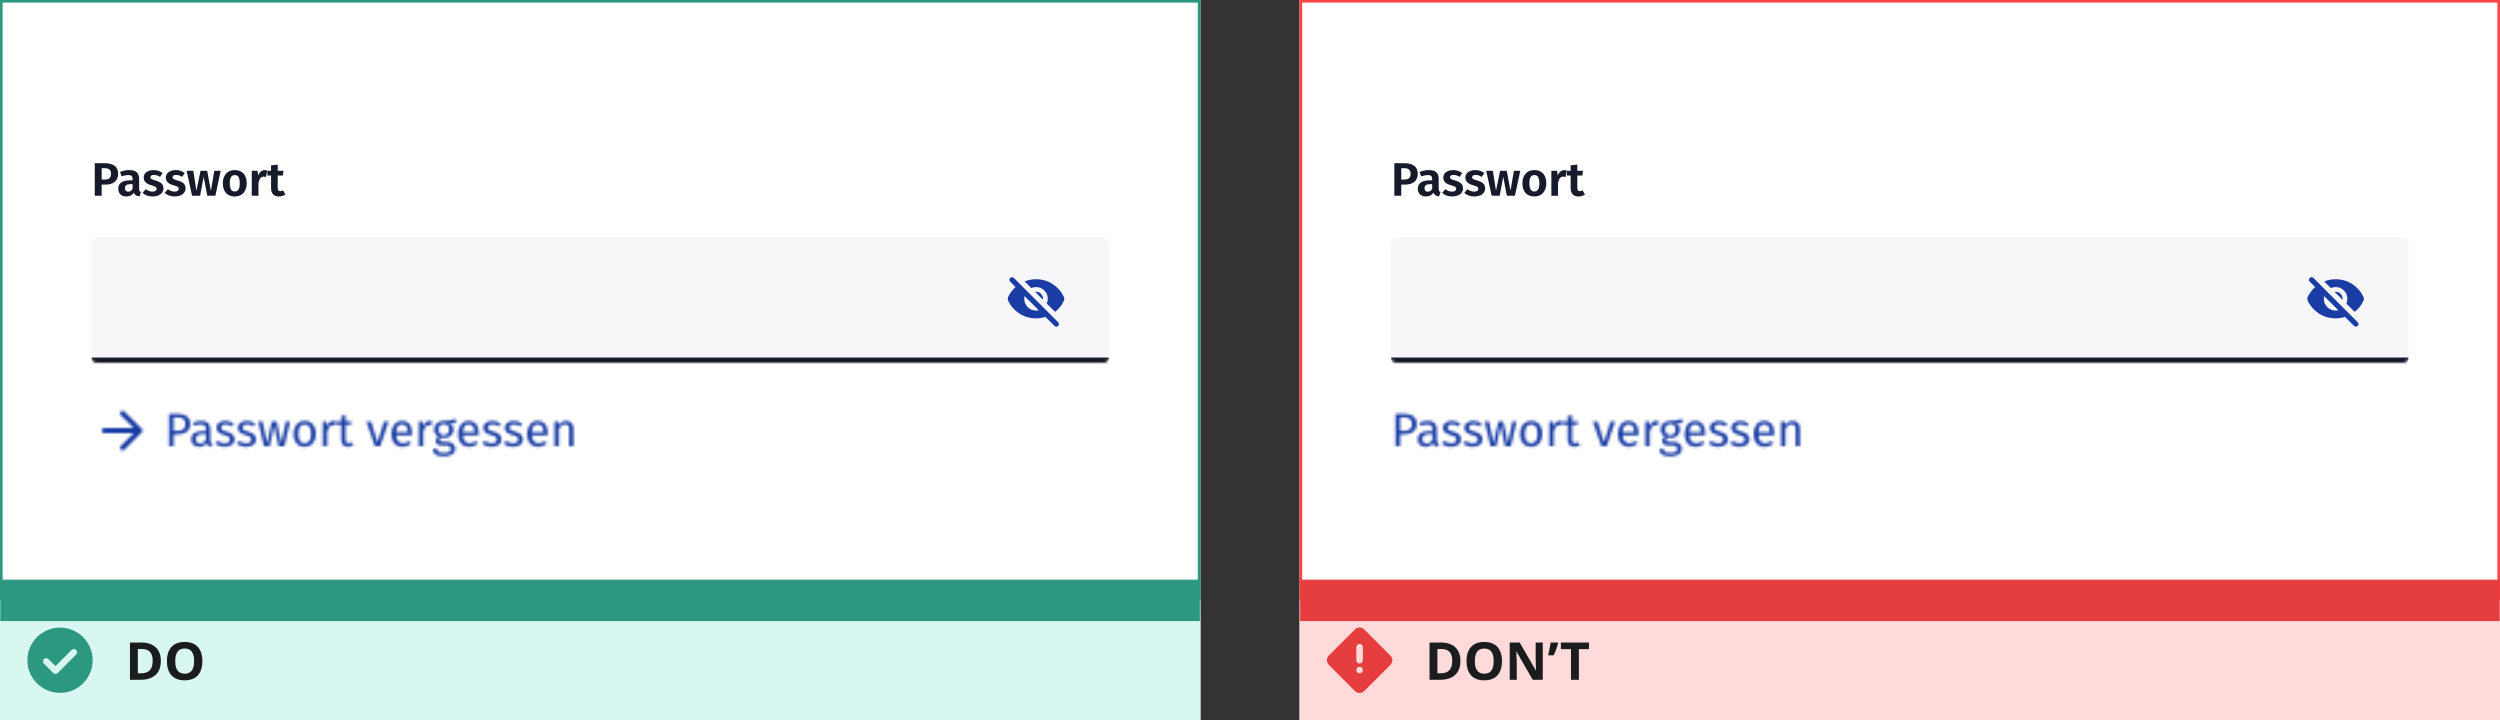
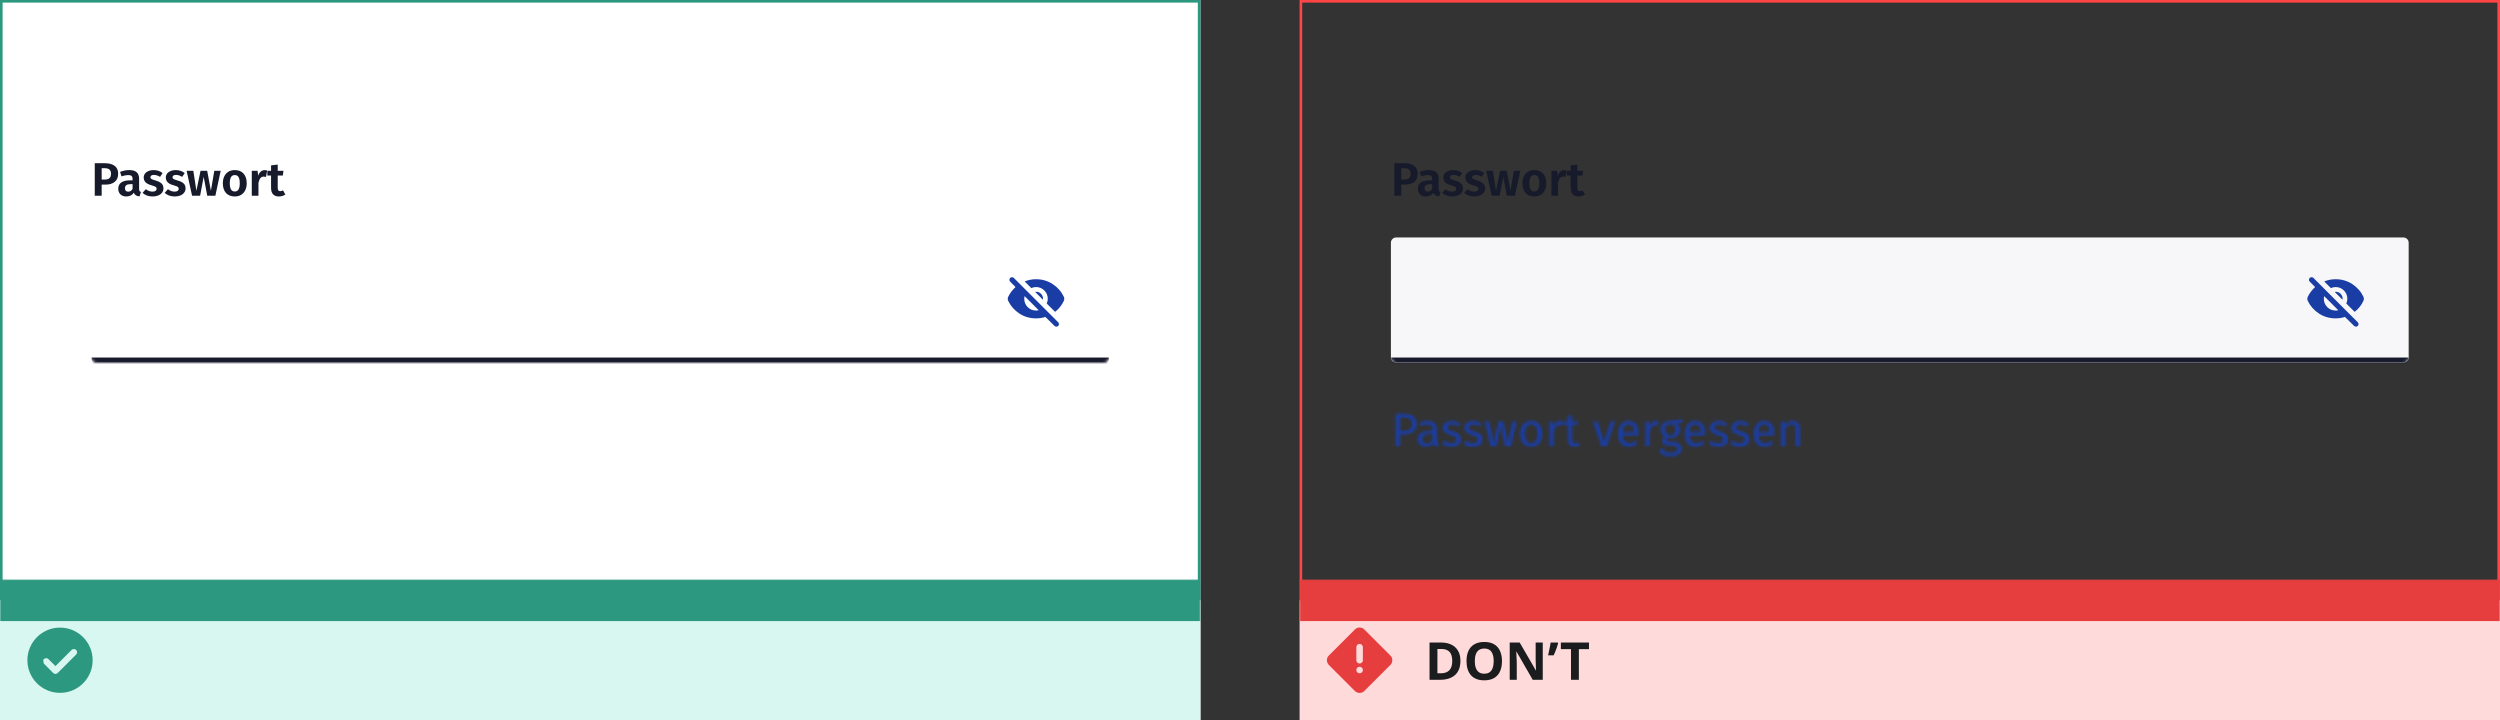
<svg xmlns="http://www.w3.org/2000/svg" width="958" height="276" viewBox="0 0 958 276" fill="none">
  <rect x="0" y="0" width="958" height="276" fill="#333333" stroke="none" />
  <rect width="460" height="276" fill="white" />
  <g clip-path="url(#clip0_2781_23211)">
    <mask id="path-3-inside-1_2781_23211" fill="white">
      <path d="M35 93C35 91.895 35.895 91 37 91H423C424.105 91 425 91.895 425 93V137C425 138.105 424.105 139 423 139H37C35.895 139 35 138.105 35 137V93Z" />
    </mask>
-     <path d="M35 93C35 91.895 35.895 91 37 91H423C424.105 91 425 91.895 425 93V137C425 138.105 424.105 139 423 139H37C35.895 139 35 138.105 35 137V93Z" fill="#F7F7F9" />
    <path d="M35 91H425H35ZM425 137C425 139.209 423.209 141 421 141H39C36.791 141 35 139.209 35 137C35 137 35.895 137 37 137H423C424.105 137 425 137 425 137ZM35 139V91V139ZM425 91V139V91Z" fill="#171A2B" mask="url(#path-3-inside-1_2781_23211)" />
    <path fill-rule="evenodd" clip-rule="evenodd" d="M401.1 116.3L404.3 119.5C405.033 118.95 405.687 118.308 406.262 117.575C406.837 116.842 407.316 116.05 407.7 115.2C407.733 115.117 407.762 115.012 407.787 114.887C407.812 114.762 407.825 114.633 407.825 114.5C407.825 114.367 407.816 114.237 407.8 114.112C407.783 113.987 407.75 113.883 407.7 113.8C406.75 111.783 405.325 110.146 403.425 108.887C401.525 107.629 399.383 107 397 107C396.216 107 395.466 107.071 394.75 107.212C394.033 107.354 393.333 107.567 392.65 107.85L395.2 110.4C395.483 110.267 395.771 110.167 396.062 110.1C396.354 110.033 396.666 110 397 110C398.25 110 399.312 110.437 400.187 111.312C401.062 112.187 401.5 113.25 401.5 114.5C401.5 114.833 401.466 115.146 401.4 115.437C401.333 115.729 401.233 116.017 401.1 116.3ZM400.6 121.45L404.1 124.9C404.283 125.083 404.516 125.175 404.8 125.175C405.083 125.175 405.316 125.083 405.5 124.9C405.7 124.7 405.796 124.462 405.787 124.187C405.779 123.912 405.683 123.683 405.5 123.5L388.5 106.5C388.316 106.317 388.083 106.225 387.8 106.225C387.516 106.225 387.283 106.317 387.1 106.5C386.9 106.7 386.8 106.937 386.8 107.212C386.8 107.487 386.891 107.717 387.075 107.9L389.15 110C388.566 110.533 388.033 111.117 387.55 111.75C387.066 112.383 386.65 113.075 386.3 113.825C386.25 113.908 386.216 114.008 386.2 114.125C386.183 114.242 386.175 114.367 386.175 114.5C386.175 114.633 386.183 114.762 386.2 114.887C386.216 115.012 386.25 115.117 386.3 115.2C387.25 117.217 388.675 118.854 390.575 120.112C392.475 121.371 394.616 122 397 122C397.633 122 398.246 121.954 398.837 121.862C399.429 121.771 400.016 121.633 400.6 121.45ZM397.512 118.975C397.354 118.992 397.183 119 397 119C395.75 119 394.687 118.562 393.812 117.687C392.937 116.812 392.5 115.75 392.5 114.5C392.5 114.317 392.508 114.146 392.525 113.987C392.541 113.829 392.575 113.658 392.625 113.475L398.025 118.875C397.841 118.925 397.671 118.958 397.512 118.975ZM396.65 111.85L399.65 114.85C399.8 114.067 399.575 113.333 398.975 112.65C398.375 111.967 397.6 111.7 396.65 111.85Z" fill="#1A3DA5" />
    <path d="M40.166 62.544C41.786 62.544 43.04 62.88 43.928 63.552C44.828 64.224 45.278 65.226 45.278 66.558C45.278 67.95 44.834 69 43.946 69.708C43.058 70.404 41.87 70.752 40.382 70.752H38.96V75H36.314V62.544H40.166ZM40.166 68.808C40.934 68.808 41.522 68.634 41.93 68.286C42.338 67.938 42.542 67.362 42.542 66.558C42.542 65.154 41.738 64.452 40.13 64.452H38.96V68.808H40.166ZM53.306 72.354C53.306 72.726 53.36 73.002 53.468 73.182C53.576 73.35 53.756 73.476 54.008 73.56L53.468 75.252C52.904 75.204 52.442 75.072 52.082 74.856C51.734 74.64 51.464 74.304 51.272 73.848C50.648 74.808 49.694 75.288 48.41 75.288C47.462 75.288 46.706 75.018 46.142 74.478C45.59 73.926 45.314 73.212 45.314 72.336C45.314 71.292 45.692 70.494 46.448 69.942C47.204 69.39 48.29 69.114 49.706 69.114H50.804V68.646C50.804 68.058 50.672 67.65 50.408 67.422C50.144 67.194 49.706 67.08 49.094 67.08C48.422 67.08 47.582 67.248 46.574 67.584L45.998 65.874C47.186 65.406 48.362 65.172 49.526 65.172C50.822 65.172 51.776 65.454 52.388 66.018C53 66.57 53.306 67.398 53.306 68.502V72.354ZM49.112 73.452C49.832 73.452 50.396 73.098 50.804 72.39V70.572H49.958C48.578 70.572 47.888 71.088 47.888 72.12C47.888 72.54 47.99 72.87 48.194 73.11C48.41 73.338 48.716 73.452 49.112 73.452ZM58.852 65.172C60.196 65.172 61.348 65.556 62.308 66.324L61.336 67.782C60.532 67.278 59.74 67.026 58.96 67.026C58.54 67.026 58.216 67.104 57.988 67.26C57.76 67.416 57.646 67.626 57.646 67.89C57.646 68.082 57.694 68.244 57.79 68.376C57.898 68.508 58.09 68.634 58.366 68.754C58.654 68.874 59.08 69.018 59.644 69.186C60.652 69.462 61.402 69.834 61.894 70.302C62.386 70.758 62.632 71.388 62.632 72.192C62.632 72.828 62.446 73.38 62.074 73.848C61.714 74.316 61.222 74.676 60.598 74.928C59.974 75.168 59.278 75.288 58.51 75.288C57.706 75.288 56.974 75.168 56.314 74.928C55.654 74.676 55.09 74.334 54.622 73.902L55.882 72.498C56.686 73.122 57.538 73.434 58.438 73.434C58.918 73.434 59.296 73.344 59.572 73.164C59.86 72.972 60.004 72.714 60.004 72.39C60.004 72.138 59.95 71.94 59.842 71.796C59.734 71.652 59.536 71.52 59.248 71.4C58.96 71.268 58.51 71.118 57.898 70.95C56.938 70.686 56.224 70.314 55.756 69.834C55.3 69.342 55.072 68.736 55.072 68.016C55.072 67.476 55.228 66.99 55.54 66.558C55.852 66.126 56.29 65.79 56.854 65.55C57.43 65.298 58.096 65.172 58.852 65.172ZM67.325 65.172C68.668 65.172 69.82 65.556 70.781 66.324L69.808 67.782C69.004 67.278 68.213 67.026 67.433 67.026C67.013 67.026 66.689 67.104 66.46 67.26C66.233 67.416 66.118 67.626 66.118 67.89C66.118 68.082 66.166 68.244 66.263 68.376C66.371 68.508 66.562 68.634 66.838 68.754C67.126 68.874 67.552 69.018 68.117 69.186C69.124 69.462 69.874 69.834 70.367 70.302C70.859 70.758 71.105 71.388 71.105 72.192C71.105 72.828 70.918 73.38 70.546 73.848C70.186 74.316 69.695 74.676 69.07 74.928C68.447 75.168 67.751 75.288 66.983 75.288C66.178 75.288 65.447 75.168 64.787 74.928C64.126 74.676 63.562 74.334 63.094 73.902L64.355 72.498C65.159 73.122 66.01 73.434 66.91 73.434C67.391 73.434 67.769 73.344 68.044 73.164C68.332 72.972 68.477 72.714 68.477 72.39C68.477 72.138 68.422 71.94 68.314 71.796C68.207 71.652 68.008 71.52 67.721 71.4C67.433 71.268 66.983 71.118 66.371 70.95C65.41 70.686 64.697 70.314 64.228 69.834C63.773 69.342 63.544 68.736 63.544 68.016C63.544 67.476 63.7 66.99 64.013 66.558C64.325 66.126 64.763 65.79 65.326 65.55C65.903 65.298 66.569 65.172 67.325 65.172ZM84.563 65.46L82.529 75H79.415L78.047 67.746L76.679 75H73.601L71.513 65.46H74.087L75.257 73.11L76.841 65.46H79.397L80.819 73.11L82.115 65.46H84.563ZM89.985 65.172C91.413 65.172 92.529 65.622 93.333 66.522C94.137 67.41 94.539 68.646 94.539 70.23C94.539 71.238 94.353 72.126 93.981 72.894C93.621 73.65 93.093 74.238 92.397 74.658C91.713 75.078 90.903 75.288 89.967 75.288C88.539 75.288 87.417 74.844 86.601 73.956C85.797 73.056 85.395 71.814 85.395 70.23C85.395 69.222 85.575 68.34 85.935 67.584C86.307 66.816 86.835 66.222 87.519 65.802C88.215 65.382 89.037 65.172 89.985 65.172ZM89.985 67.08C89.337 67.08 88.851 67.338 88.527 67.854C88.215 68.358 88.059 69.15 88.059 70.23C88.059 71.31 88.215 72.108 88.527 72.624C88.851 73.128 89.331 73.38 89.967 73.38C90.603 73.38 91.077 73.128 91.389 72.624C91.713 72.108 91.875 71.31 91.875 70.23C91.875 69.15 91.719 68.358 91.407 67.854C91.095 67.338 90.621 67.08 89.985 67.08ZM101.415 65.19C101.703 65.19 102.021 65.238 102.369 65.334L101.937 67.8C101.601 67.716 101.319 67.674 101.091 67.674C100.527 67.674 100.089 67.872 99.777 68.268C99.465 68.664 99.219 69.264 99.039 70.068V75H96.483V65.46H98.697L98.931 67.314C99.159 66.642 99.489 66.12 99.921 65.748C100.365 65.376 100.863 65.19 101.415 65.19ZM109.343 74.55C108.995 74.79 108.599 74.97 108.155 75.09C107.723 75.222 107.291 75.288 106.859 75.288C105.875 75.276 105.131 74.994 104.627 74.442C104.123 73.89 103.871 73.08 103.871 72.012V67.26H102.449V65.46H103.871V63.372L106.427 63.066V65.46H108.623L108.371 67.26H106.427V71.958C106.427 72.414 106.505 72.744 106.661 72.948C106.817 73.152 107.057 73.254 107.381 73.254C107.705 73.254 108.065 73.146 108.461 72.93L109.343 74.55Z" fill="#171A2B" />
    <mask id="mask0_2781_23211" style="mask-type:alpha" maskUnits="userSpaceOnUse" x="35" y="147" width="390" height="32">
      <path fill-rule="evenodd" clip-rule="evenodd" d="M40 166H51.175L46.3 170.875C46.1 171.075 46 171.312 46 171.587C46 171.862 46.1 172.1 46.3 172.3C46.5 172.483 46.737 172.575 47.013 172.575C47.288 172.575 47.517 172.483 47.7 172.3L54.3 165.7C54.4 165.6 54.471 165.492 54.513 165.375C54.554 165.258 54.575 165.133 54.575 165C54.575 164.867 54.554 164.742 54.513 164.625C54.471 164.508 54.4 164.4 54.3 164.3L47.7 157.7C47.5 157.5 47.267 157.404 47 157.412C46.733 157.421 46.5 157.517 46.3 157.7C46.1 157.9 45.996 158.133 45.987 158.4C45.979 158.667 46.075 158.9 46.275 159.1L51.175 164H40C39.717 164 39.479 164.096 39.288 164.287C39.096 164.479 39 164.717 39 165C39 165.283 39.096 165.521 39.288 165.712C39.479 165.904 39.717 166 40 166Z" fill="#171A2B" />
      <path d="M68.058 158.598C69.594 158.598 70.782 158.922 71.622 159.57C72.462 160.206 72.882 161.16 72.882 162.432C72.882 163.788 72.444 164.796 71.568 165.456C70.692 166.116 69.528 166.446 68.076 166.446H66.51V171H64.8V158.598H68.058ZM68.004 165.096C69 165.096 69.756 164.904 70.272 164.52C70.8 164.136 71.064 163.446 71.064 162.45C71.064 161.562 70.8 160.92 70.272 160.524C69.756 160.128 69.012 159.93 68.04 159.93H66.51V165.096H68.004ZM80.575 168.786C80.575 169.17 80.641 169.458 80.773 169.65C80.905 169.83 81.103 169.968 81.367 170.064L80.989 171.216C80.497 171.156 80.101 171.018 79.801 170.802C79.501 170.586 79.279 170.25 79.135 169.794C78.499 170.742 77.557 171.216 76.309 171.216C75.373 171.216 74.635 170.952 74.095 170.424C73.555 169.896 73.285 169.206 73.285 168.354C73.285 167.346 73.645 166.572 74.365 166.032C75.097 165.492 76.129 165.222 77.461 165.222H78.919V164.52C78.919 163.848 78.757 163.368 78.433 163.08C78.109 162.792 77.611 162.648 76.939 162.648C76.243 162.648 75.391 162.816 74.383 163.152L73.969 161.946C75.145 161.514 76.237 161.298 77.245 161.298C78.361 161.298 79.195 161.574 79.747 162.126C80.299 162.666 80.575 163.44 80.575 164.448V168.786ZM76.687 169.974C77.635 169.974 78.379 169.482 78.919 168.498V166.32H77.677C75.925 166.32 75.049 166.968 75.049 168.264C75.049 168.828 75.187 169.254 75.463 169.542C75.739 169.83 76.147 169.974 76.687 169.974ZM86.374 161.298C87.022 161.298 87.604 161.388 88.12 161.568C88.636 161.748 89.128 162.018 89.596 162.378L88.894 163.422C88.462 163.146 88.048 162.942 87.652 162.81C87.268 162.678 86.86 162.612 86.428 162.612C85.888 162.612 85.462 162.726 85.15 162.954C84.838 163.17 84.682 163.47 84.682 163.854C84.682 164.238 84.826 164.538 85.114 164.754C85.414 164.97 85.948 165.18 86.716 165.384C87.772 165.648 88.558 166.008 89.074 166.464C89.602 166.92 89.866 167.544 89.866 168.336C89.866 169.272 89.5 169.986 88.768 170.478C88.048 170.97 87.166 171.216 86.122 171.216C84.682 171.216 83.488 170.802 82.54 169.974L83.422 168.966C84.226 169.578 85.114 169.884 86.086 169.884C86.71 169.884 87.202 169.758 87.562 169.506C87.934 169.242 88.12 168.888 88.12 168.444C88.12 168.12 88.054 167.862 87.922 167.67C87.79 167.466 87.562 167.292 87.238 167.148C86.914 166.992 86.44 166.83 85.816 166.662C84.808 166.398 84.076 166.044 83.62 165.6C83.176 165.156 82.954 164.592 82.954 163.908C82.954 163.416 83.098 162.972 83.386 162.576C83.686 162.168 84.094 161.856 84.61 161.64C85.138 161.412 85.726 161.298 86.374 161.298ZM94.6 161.298C95.248 161.298 95.83 161.388 96.346 161.568C96.862 161.748 97.354 162.018 97.822 162.378L97.12 163.422C96.688 163.146 96.274 162.942 95.878 162.81C95.494 162.678 95.086 162.612 94.654 162.612C94.114 162.612 93.688 162.726 93.376 162.954C93.064 163.17 92.908 163.47 92.908 163.854C92.908 164.238 93.052 164.538 93.34 164.754C93.64 164.97 94.174 165.18 94.942 165.384C95.998 165.648 96.784 166.008 97.3 166.464C97.828 166.92 98.092 167.544 98.092 168.336C98.092 169.272 97.726 169.986 96.994 170.478C96.274 170.97 95.392 171.216 94.348 171.216C92.908 171.216 91.714 170.802 90.766 169.974L91.648 168.966C92.452 169.578 93.34 169.884 94.312 169.884C94.936 169.884 95.428 169.758 95.788 169.506C96.16 169.242 96.346 168.888 96.346 168.444C96.346 168.12 96.28 167.862 96.148 167.67C96.016 167.466 95.788 167.292 95.464 167.148C95.14 166.992 94.666 166.83 94.042 166.662C93.034 166.398 92.302 166.044 91.846 165.6C91.402 165.156 91.18 164.592 91.18 163.908C91.18 163.416 91.324 162.972 91.612 162.576C91.912 162.168 92.32 161.856 92.836 161.64C93.364 161.412 93.952 161.298 94.6 161.298ZM111.142 161.514L108.982 171H106.732L105.076 163.008L103.366 171H101.17L98.956 161.514H100.612L102.322 169.848L104.194 161.514H106.048L107.83 169.848L109.558 161.514H111.142ZM116.772 161.298C118.104 161.298 119.136 161.742 119.868 162.63C120.612 163.518 120.984 164.724 120.984 166.248C120.984 167.232 120.816 168.102 120.48 168.858C120.144 169.602 119.658 170.184 119.022 170.604C118.386 171.012 117.63 171.216 116.754 171.216C115.422 171.216 114.384 170.772 113.64 169.884C112.896 168.996 112.524 167.79 112.524 166.266C112.524 165.282 112.692 164.418 113.028 163.674C113.364 162.918 113.85 162.336 114.486 161.928C115.122 161.508 115.884 161.298 116.772 161.298ZM116.772 162.63C115.128 162.63 114.306 163.842 114.306 166.266C114.306 168.678 115.122 169.884 116.754 169.884C118.386 169.884 119.202 168.672 119.202 166.248C119.202 163.836 118.392 162.63 116.772 162.63ZM127.842 161.298C128.178 161.298 128.49 161.334 128.778 161.406L128.472 163.026C128.184 162.954 127.908 162.918 127.644 162.918C127.056 162.918 126.582 163.134 126.222 163.566C125.862 163.998 125.58 164.67 125.376 165.582V171H123.72V161.514H125.142L125.304 163.44C125.556 162.732 125.898 162.198 126.33 161.838C126.762 161.478 127.266 161.298 127.842 161.298ZM135.451 170.568C134.827 171 134.119 171.216 133.327 171.216C132.523 171.216 131.893 170.988 131.437 170.532C130.993 170.064 130.771 169.392 130.771 168.516V162.792H129.115V161.514H130.771V159.372L132.427 159.174V161.514H134.677L134.497 162.792H132.427V168.444C132.427 168.936 132.511 169.296 132.679 169.524C132.859 169.74 133.153 169.848 133.561 169.848C133.933 169.848 134.353 169.722 134.821 169.47L135.451 170.568ZM148.897 161.514L145.675 171H143.677L140.401 161.514H142.201L144.685 169.524L147.151 161.514H148.897ZM157.884 165.978C157.884 166.254 157.872 166.536 157.848 166.824H151.8C151.872 167.868 152.136 168.636 152.592 169.128C153.048 169.62 153.636 169.866 154.356 169.866C154.812 169.866 155.232 169.8 155.616 169.668C156 169.536 156.402 169.326 156.822 169.038L157.542 170.028C156.534 170.82 155.43 171.216 154.23 171.216C152.91 171.216 151.878 170.784 151.134 169.92C150.402 169.056 150.036 167.868 150.036 166.356C150.036 165.372 150.192 164.502 150.504 163.746C150.828 162.978 151.284 162.378 151.872 161.946C152.472 161.514 153.174 161.298 153.978 161.298C155.238 161.298 156.204 161.712 156.876 162.54C157.548 163.368 157.884 164.514 157.884 165.978ZM156.246 165.492C156.246 164.556 156.06 163.842 155.688 163.35C155.316 162.858 154.758 162.612 154.014 162.612C152.658 162.612 151.92 163.608 151.8 165.6H156.246V165.492ZM164.65 161.298C164.986 161.298 165.298 161.334 165.586 161.406L165.28 163.026C164.992 162.954 164.716 162.918 164.452 162.918C163.864 162.918 163.39 163.134 163.03 163.566C162.67 163.998 162.388 164.67 162.184 165.582V171H160.528V161.514H161.95L162.112 163.44C162.364 162.732 162.706 162.198 163.138 161.838C163.57 161.478 164.074 161.298 164.65 161.298ZM174.858 161.946C174.498 162.066 174.102 162.144 173.67 162.18C173.238 162.216 172.71 162.234 172.086 162.234C173.202 162.738 173.76 163.536 173.76 164.628C173.76 165.576 173.436 166.35 172.788 166.95C172.14 167.55 171.258 167.85 170.142 167.85C169.71 167.85 169.308 167.79 168.936 167.67C168.792 167.766 168.678 167.898 168.594 168.066C168.51 168.222 168.468 168.384 168.468 168.552C168.468 169.068 168.882 169.326 169.71 169.326H171.222C171.858 169.326 172.422 169.44 172.914 169.668C173.406 169.896 173.784 170.208 174.048 170.604C174.324 171 174.462 171.45 174.462 171.954C174.462 172.878 174.084 173.586 173.328 174.078C172.572 174.582 171.468 174.834 170.016 174.834C168.996 174.834 168.186 174.726 167.586 174.51C166.998 174.306 166.578 173.994 166.326 173.574C166.074 173.154 165.948 172.614 165.948 171.954H167.442C167.442 172.338 167.514 172.638 167.658 172.854C167.802 173.082 168.06 173.25 168.432 173.358C168.804 173.478 169.332 173.538 170.016 173.538C171.012 173.538 171.72 173.412 172.14 173.16C172.572 172.92 172.788 172.554 172.788 172.062C172.788 171.618 172.62 171.282 172.284 171.054C171.948 170.826 171.48 170.712 170.88 170.712H169.386C168.582 170.712 167.97 170.544 167.55 170.208C167.142 169.86 166.938 169.428 166.938 168.912C166.938 168.6 167.028 168.3 167.208 168.012C167.388 167.724 167.646 167.466 167.982 167.238C167.43 166.95 167.022 166.596 166.758 166.176C166.506 165.744 166.38 165.222 166.38 164.61C166.38 163.974 166.536 163.404 166.848 162.9C167.172 162.396 167.61 162.006 168.162 161.73C168.726 161.442 169.35 161.298 170.034 161.298C170.778 161.31 171.402 161.286 171.906 161.226C172.41 161.154 172.824 161.064 173.148 160.956C173.484 160.836 173.892 160.668 174.372 160.452L174.858 161.946ZM170.034 162.486C169.41 162.486 168.924 162.684 168.576 163.08C168.24 163.464 168.072 163.974 168.072 164.61C168.072 165.258 168.246 165.78 168.594 166.176C168.942 166.56 169.434 166.752 170.07 166.752C170.718 166.752 171.21 166.566 171.546 166.194C171.894 165.81 172.068 165.276 172.068 164.592C172.068 163.188 171.39 162.486 170.034 162.486ZM183.442 165.978C183.442 166.254 183.43 166.536 183.406 166.824H177.358C177.43 167.868 177.694 168.636 178.15 169.128C178.606 169.62 179.194 169.866 179.914 169.866C180.37 169.866 180.79 169.8 181.174 169.668C181.558 169.536 181.96 169.326 182.38 169.038L183.1 170.028C182.092 170.82 180.988 171.216 179.788 171.216C178.468 171.216 177.436 170.784 176.692 169.92C175.96 169.056 175.594 167.868 175.594 166.356C175.594 165.372 175.75 164.502 176.062 163.746C176.386 162.978 176.842 162.378 177.43 161.946C178.03 161.514 178.732 161.298 179.536 161.298C180.796 161.298 181.762 161.712 182.434 162.54C183.106 163.368 183.442 164.514 183.442 165.978ZM181.804 165.492C181.804 164.556 181.618 163.842 181.246 163.35C180.874 162.858 180.316 162.612 179.572 162.612C178.216 162.612 177.478 163.608 177.358 165.6H181.804V165.492ZM188.661 161.298C189.309 161.298 189.891 161.388 190.407 161.568C190.923 161.748 191.415 162.018 191.883 162.378L191.181 163.422C190.749 163.146 190.335 162.942 189.939 162.81C189.555 162.678 189.147 162.612 188.715 162.612C188.175 162.612 187.749 162.726 187.437 162.954C187.125 163.17 186.969 163.47 186.969 163.854C186.969 164.238 187.113 164.538 187.401 164.754C187.701 164.97 188.235 165.18 189.003 165.384C190.059 165.648 190.845 166.008 191.361 166.464C191.889 166.92 192.153 167.544 192.153 168.336C192.153 169.272 191.787 169.986 191.055 170.478C190.335 170.97 189.453 171.216 188.409 171.216C186.969 171.216 185.775 170.802 184.827 169.974L185.709 168.966C186.513 169.578 187.401 169.884 188.373 169.884C188.997 169.884 189.489 169.758 189.849 169.506C190.221 169.242 190.407 168.888 190.407 168.444C190.407 168.12 190.341 167.862 190.209 167.67C190.077 167.466 189.849 167.292 189.525 167.148C189.201 166.992 188.727 166.83 188.103 166.662C187.095 166.398 186.363 166.044 185.907 165.6C185.463 165.156 185.241 164.592 185.241 163.908C185.241 163.416 185.385 162.972 185.673 162.576C185.973 162.168 186.381 161.856 186.897 161.64C187.425 161.412 188.013 161.298 188.661 161.298ZM196.888 161.298C197.536 161.298 198.118 161.388 198.634 161.568C199.15 161.748 199.642 162.018 200.11 162.378L199.408 163.422C198.976 163.146 198.562 162.942 198.166 162.81C197.782 162.678 197.374 162.612 196.942 162.612C196.402 162.612 195.976 162.726 195.664 162.954C195.352 163.17 195.196 163.47 195.196 163.854C195.196 164.238 195.34 164.538 195.628 164.754C195.928 164.97 196.462 165.18 197.23 165.384C198.286 165.648 199.072 166.008 199.588 166.464C200.116 166.92 200.38 167.544 200.38 168.336C200.38 169.272 200.014 169.986 199.282 170.478C198.562 170.97 197.68 171.216 196.636 171.216C195.196 171.216 194.002 170.802 193.054 169.974L193.936 168.966C194.74 169.578 195.628 169.884 196.6 169.884C197.224 169.884 197.716 169.758 198.076 169.506C198.448 169.242 198.634 168.888 198.634 168.444C198.634 168.12 198.568 167.862 198.436 167.67C198.304 167.466 198.076 167.292 197.752 167.148C197.428 166.992 196.954 166.83 196.33 166.662C195.322 166.398 194.59 166.044 194.134 165.6C193.69 165.156 193.468 164.592 193.468 163.908C193.468 163.416 193.612 162.972 193.9 162.576C194.2 162.168 194.608 161.856 195.124 161.64C195.652 161.412 196.24 161.298 196.888 161.298ZM209.88 165.978C209.88 166.254 209.868 166.536 209.844 166.824H203.796C203.868 167.868 204.132 168.636 204.588 169.128C205.044 169.62 205.632 169.866 206.352 169.866C206.808 169.866 207.228 169.8 207.612 169.668C207.996 169.536 208.398 169.326 208.818 169.038L209.538 170.028C208.53 170.82 207.426 171.216 206.226 171.216C204.906 171.216 203.874 170.784 203.13 169.92C202.398 169.056 202.032 167.868 202.032 166.356C202.032 165.372 202.188 164.502 202.5 163.746C202.824 162.978 203.28 162.378 203.868 161.946C204.468 161.514 205.17 161.298 205.974 161.298C207.234 161.298 208.2 161.712 208.872 162.54C209.544 163.368 209.88 164.514 209.88 165.978ZM208.242 165.492C208.242 164.556 208.056 163.842 207.684 163.35C207.312 162.858 206.754 162.612 206.01 162.612C204.654 162.612 203.916 163.608 203.796 165.6H208.242V165.492ZM216.988 161.298C217.852 161.298 218.524 161.556 219.004 162.072C219.496 162.588 219.742 163.296 219.742 164.196V171H218.086V164.43C218.086 163.758 217.96 163.284 217.708 163.008C217.456 162.732 217.084 162.594 216.592 162.594C216.088 162.594 215.644 162.738 215.26 163.026C214.876 163.314 214.516 163.728 214.18 164.268V171H212.524V161.514H213.946L214.09 162.918C214.426 162.414 214.84 162.018 215.332 161.73C215.836 161.442 216.388 161.298 216.988 161.298Z" fill="#1A3DA5" />
    </mask>
    <g mask="url(#mask0_2781_23211)">
-       <rect x="35" y="147" width="390" height="32" fill="#1A3DA5" />
-     </g>
+       </g>
  </g>
  <rect x="0.5" y="0.5" width="459" height="229" stroke="#2D9880" />
  <mask id="path-10-outside-2_2781_23211" maskUnits="userSpaceOnUse" x="0" y="222" width="460" height="54" fill="black">
    <rect fill="white" y="222" width="460" height="54" />
    <path d="M0 230H460V276H0V230Z" />
  </mask>
  <path d="M0 230H460V276H0V230Z" fill="#D9F7F1" />
  <path d="M0 238H460V222H0V238Z" fill="#2D9880" mask="url(#path-10-outside-2_2781_23211)" />
-   <path fill-rule="evenodd" clip-rule="evenodd" d="M18.562 252.562L21.25 255.25L27.438 249.062C27.667 248.833 27.958 248.719 28.312 248.719C28.667 248.719 28.958 248.833 29.188 249.062C29.417 249.292 29.531 249.583 29.531 249.938C29.531 250.292 29.417 250.583 29.188 250.812L22.125 257.875C21.875 258.125 21.583 258.25 21.25 258.25C20.917 258.25 20.625 258.125 20.375 257.875L16.812 254.312C16.583 254.083 16.469 253.792 16.469 253.438C16.469 253.083 16.583 252.792 16.812 252.562C17.042 252.333 17.333 252.219 17.688 252.219C18.042 252.219 18.333 252.333 18.562 252.562ZM18.125 264.516C19.646 265.172 21.271 265.5 23 265.5C24.729 265.5 26.354 265.172 27.875 264.516C29.396 263.859 30.719 262.969 31.844 261.844C32.969 260.719 33.859 259.396 34.516 257.875C35.172 256.354 35.5 254.729 35.5 253C35.5 251.271 35.172 249.646 34.516 248.125C33.859 246.604 32.969 245.281 31.844 244.156C30.719 243.031 29.396 242.141 27.875 241.484C26.354 240.828 24.729 240.5 23 240.5C21.271 240.5 19.646 240.828 18.125 241.484C16.604 242.141 15.281 243.031 14.156 244.156C13.031 245.281 12.141 246.604 11.484 248.125C10.828 249.646 10.5 251.271 10.5 253C10.5 254.729 10.828 256.354 11.484 257.875C12.141 259.396 13.031 260.719 14.156 261.844C15.281 262.969 16.604 263.859 18.125 264.516Z" fill="#2D9880" />
-   <path d="M61.64 253.22C61.64 254.82 61.333 256.16 60.72 257.24C60.107 258.32 59.213 259.133 58.04 259.68C56.88 260.227 55.48 260.5 53.84 260.5H49.8V246.22H54.28C55.773 246.22 57.067 246.487 58.16 247.02C59.267 247.553 60.12 248.34 60.72 249.38C61.333 250.407 61.64 251.687 61.64 253.22ZM58.5 253.3C58.5 252.247 58.347 251.38 58.04 250.7C57.733 250.02 57.273 249.52 56.66 249.2C56.06 248.867 55.32 248.7 54.44 248.7H52.82V258H54.12C55.6 258 56.7 257.607 57.42 256.82C58.14 256.033 58.5 254.86 58.5 253.3ZM77.565 253.34C77.565 254.447 77.425 255.453 77.145 256.36C76.878 257.253 76.465 258.027 75.905 258.68C75.358 259.333 74.651 259.833 73.785 260.18C72.931 260.527 71.925 260.7 70.765 260.7C69.605 260.7 68.591 260.527 67.725 260.18C66.871 259.82 66.165 259.32 65.605 258.68C65.058 258.027 64.645 257.247 64.365 256.34C64.098 255.433 63.965 254.427 63.965 253.32C63.965 251.84 64.205 250.553 64.685 249.46C65.178 248.367 65.925 247.52 66.925 246.92C67.938 246.307 69.225 246 70.785 246C72.331 246 73.605 246.307 74.605 246.92C75.605 247.52 76.345 248.373 76.825 249.48C77.318 250.573 77.565 251.86 77.565 253.34ZM67.145 253.34C67.145 254.34 67.271 255.2 67.525 255.92C67.778 256.64 68.171 257.193 68.705 257.58C69.238 257.967 69.925 258.16 70.765 258.16C71.631 258.16 72.325 257.967 72.845 257.58C73.378 257.193 73.765 256.64 74.005 255.92C74.258 255.2 74.385 254.34 74.385 253.34C74.385 251.833 74.105 250.653 73.545 249.8C72.985 248.947 72.065 248.52 70.785 248.52C69.931 248.52 69.238 248.713 68.705 249.1C68.171 249.487 67.778 250.04 67.525 250.76C67.271 251.48 67.145 252.34 67.145 253.34Z" fill="#1A1C1E" />
-   <rect width="460" height="276" transform="translate(498)" fill="white" />
+   <path fill-rule="evenodd" clip-rule="evenodd" d="M18.562 252.562L21.25 255.25L27.438 249.062C27.667 248.833 27.958 248.719 28.312 248.719C28.667 248.719 28.958 248.833 29.188 249.062C29.417 249.292 29.531 249.583 29.531 249.938C29.531 250.292 29.417 250.583 29.188 250.812L22.125 257.875C21.875 258.125 21.583 258.25 21.25 258.25C20.917 258.25 20.625 258.125 20.375 257.875L16.812 254.312C16.469 253.083 16.583 252.792 16.812 252.562C17.042 252.333 17.333 252.219 17.688 252.219C18.042 252.219 18.333 252.333 18.562 252.562ZM18.125 264.516C19.646 265.172 21.271 265.5 23 265.5C24.729 265.5 26.354 265.172 27.875 264.516C29.396 263.859 30.719 262.969 31.844 261.844C32.969 260.719 33.859 259.396 34.516 257.875C35.172 256.354 35.5 254.729 35.5 253C35.5 251.271 35.172 249.646 34.516 248.125C33.859 246.604 32.969 245.281 31.844 244.156C30.719 243.031 29.396 242.141 27.875 241.484C26.354 240.828 24.729 240.5 23 240.5C21.271 240.5 19.646 240.828 18.125 241.484C16.604 242.141 15.281 243.031 14.156 244.156C13.031 245.281 12.141 246.604 11.484 248.125C10.828 249.646 10.5 251.271 10.5 253C10.5 254.729 10.828 256.354 11.484 257.875C12.141 259.396 13.031 260.719 14.156 261.844C15.281 262.969 16.604 263.859 18.125 264.516Z" fill="#2D9880" />
  <rect x="498.5" y="0.5" width="459" height="229" stroke="#FF4545" />
  <mask id="path-15-inside-3_2781_23211" fill="white">
    <path d="M533 93C533 91.895 533.895 91 535 91H921C922.105 91 923 91.895 923 93V137C923 138.105 922.105 139 921 139H535C533.895 139 533 138.105 533 137V93Z" />
  </mask>
  <path d="M533 93C533 91.895 533.895 91 535 91H921C922.105 91 923 91.895 923 93V137C923 138.105 922.105 139 921 139H535C533.895 139 533 138.105 533 137V93Z" fill="#F7F7F9" />
  <path d="M533 91H923H533ZM923 137C923 139.209 921.209 141 919 141H537C534.791 141 533 139.209 533 137C533 137 533.895 137 535 137H921C922.105 137 923 137 923 137ZM533 139V91V139ZM923 91V139V91Z" fill="#171A2B" mask="url(#path-15-inside-3_2781_23211)" />
  <path fill-rule="evenodd" clip-rule="evenodd" d="M899.1 116.3L902.3 119.5C903.033 118.95 903.687 118.308 904.262 117.575C904.837 116.842 905.316 116.05 905.7 115.2C905.733 115.117 905.762 115.012 905.787 114.887C905.812 114.762 905.825 114.633 905.825 114.5C905.825 114.367 905.816 114.237 905.8 114.112C905.783 113.987 905.75 113.883 905.7 113.8C904.75 111.783 903.325 110.146 901.425 108.887C899.525 107.629 897.383 107 895 107C894.216 107 893.466 107.071 892.75 107.212C892.033 107.354 891.333 107.567 890.65 107.85L893.2 110.4C893.483 110.267 893.771 110.167 894.062 110.1C894.354 110.033 894.666 110 895 110C896.25 110 897.312 110.437 898.187 111.312C899.062 112.187 899.5 113.25 899.5 114.5C899.5 114.833 899.466 115.146 899.4 115.437C899.333 115.729 899.233 116.017 899.1 116.3ZM898.6 121.45L902.1 124.9C902.283 125.083 902.516 125.175 902.8 125.175C903.083 125.175 903.316 125.083 903.5 124.9C903.7 124.7 903.796 124.462 903.787 124.187C903.779 123.912 903.683 123.683 903.5 123.5L886.5 106.5C886.316 106.317 886.083 106.225 885.8 106.225C885.516 106.225 885.283 106.317 885.1 106.5C884.9 106.7 884.8 106.937 884.8 107.212C884.8 107.487 884.891 107.717 885.075 107.9L887.15 110C886.566 110.533 886.033 111.117 885.55 111.75C885.066 112.383 884.65 113.075 884.3 113.825C884.25 113.908 884.216 114.008 884.2 114.125C884.183 114.242 884.175 114.367 884.175 114.5C884.175 114.633 884.183 114.762 884.2 114.887C884.216 115.012 884.25 115.117 884.3 115.2C885.25 117.217 886.675 118.854 888.575 120.112C890.475 121.371 892.616 122 895 122C895.633 122 896.246 121.954 896.837 121.862C897.429 121.771 898.016 121.633 898.6 121.45ZM895.512 118.975C895.354 118.992 895.183 119 895 119C893.75 119 892.687 118.562 891.812 117.687C890.937 116.812 890.5 115.75 890.5 114.5C890.5 114.317 890.508 114.146 890.525 113.987C890.541 113.829 890.575 113.658 890.625 113.475L896.025 118.875C895.841 118.925 895.671 118.958 895.512 118.975ZM894.65 111.85L897.65 114.85C897.8 114.067 897.575 113.333 896.975 112.65C896.375 111.967 895.6 111.7 894.65 111.85Z" fill="#1A3DA5" />
  <path d="M538.166 62.544C539.786 62.544 541.04 62.88 541.928 63.552C542.828 64.224 543.278 65.226 543.278 66.558C543.278 67.95 542.834 69 541.946 69.708C541.058 70.404 539.87 70.752 538.382 70.752H536.96V75H534.314V62.544H538.166ZM538.166 68.808C538.934 68.808 539.522 68.634 539.93 68.286C540.338 67.938 540.542 67.362 540.542 66.558C540.542 65.154 539.738 64.452 538.13 64.452H536.96V68.808H538.166ZM551.306 72.354C551.306 72.726 551.36 73.002 551.468 73.182C551.576 73.35 551.756 73.476 552.008 73.56L551.468 75.252C550.904 75.204 550.442 75.072 550.082 74.856C549.734 74.64 549.464 74.304 549.272 73.848C548.648 74.808 547.694 75.288 546.41 75.288C545.462 75.288 544.706 75.018 544.142 74.478C543.59 73.926 543.314 73.212 543.314 72.336C543.314 71.292 543.692 70.494 544.448 69.942C545.204 69.39 546.29 69.114 547.706 69.114H548.804V68.646C548.804 68.058 548.672 67.65 548.408 67.422C548.144 67.194 547.706 67.08 547.094 67.08C546.422 67.08 545.582 67.248 544.574 67.584L543.998 65.874C545.186 65.406 546.362 65.172 547.526 65.172C548.822 65.172 549.776 65.454 550.388 66.018C551 66.57 551.306 67.398 551.306 68.502V72.354ZM547.112 73.452C547.832 73.452 548.396 73.098 548.804 72.39V70.572H547.958C546.578 70.572 545.888 71.088 545.888 72.12C545.888 72.54 545.99 72.87 546.194 73.11C546.41 73.338 546.716 73.452 547.112 73.452ZM556.852 65.172C558.196 65.172 559.348 65.556 560.308 66.324L559.336 67.782C558.532 67.278 557.74 67.026 556.96 67.026C556.54 67.026 556.216 67.104 555.988 67.26C555.76 67.416 555.646 67.626 555.646 67.89C555.646 68.082 555.694 68.244 555.79 68.376C555.898 68.508 556.09 68.634 556.366 68.754C556.654 68.874 557.08 69.018 557.644 69.186C558.652 69.462 559.402 69.834 559.894 70.302C560.386 70.758 560.632 71.388 560.632 72.192C560.632 72.828 560.446 73.38 560.074 73.848C559.714 74.316 559.222 74.676 558.598 74.928C557.974 75.168 557.278 75.288 556.51 75.288C555.706 75.288 554.974 75.168 554.314 74.928C553.654 74.676 553.09 74.334 552.622 73.902L553.882 72.498C554.686 73.122 555.538 73.434 556.438 73.434C556.918 73.434 557.296 73.344 557.572 73.164C557.86 72.972 558.004 72.714 558.004 72.39C558.004 72.138 557.95 71.94 557.842 71.796C557.734 71.652 557.536 71.52 557.248 71.4C556.96 71.268 556.51 71.118 555.898 70.95C554.938 70.686 554.224 70.314 553.756 69.834C553.3 69.342 553.072 68.736 553.072 68.016C553.072 67.476 553.228 66.99 553.54 66.558C553.852 66.126 554.29 65.79 554.854 65.55C555.43 65.298 556.096 65.172 556.852 65.172ZM565.324 65.172C566.668 65.172 567.82 65.556 568.78 66.324L567.808 67.782C567.004 67.278 566.212 67.026 565.432 67.026C565.012 67.026 564.688 67.104 564.46 67.26C564.232 67.416 564.118 67.626 564.118 67.89C564.118 68.082 564.166 68.244 564.262 68.376C564.37 68.508 564.562 68.634 564.838 68.754C565.126 68.874 565.552 69.018 566.116 69.186C567.124 69.462 567.874 69.834 568.366 70.302C568.858 70.758 569.104 71.388 569.104 72.192C569.104 72.828 568.918 73.38 568.546 73.848C568.186 74.316 567.694 74.676 567.07 74.928C566.446 75.168 565.75 75.288 564.982 75.288C564.178 75.288 563.446 75.168 562.786 74.928C562.126 74.676 561.562 74.334 561.094 73.902L562.354 72.498C563.158 73.122 564.01 73.434 564.91 73.434C565.39 73.434 565.768 73.344 566.044 73.164C566.332 72.972 566.476 72.714 566.476 72.39C566.476 72.138 566.422 71.94 566.314 71.796C566.206 71.652 566.008 71.52 565.72 71.4C565.432 71.268 564.982 71.118 564.37 70.95C563.41 70.686 562.696 70.314 562.228 69.834C561.772 69.342 561.544 68.736 561.544 68.016C561.544 67.476 561.7 66.99 562.012 66.558C562.324 66.126 562.762 65.79 563.326 65.55C563.902 65.298 564.568 65.172 565.324 65.172ZM582.563 65.46L580.529 75H577.415L576.047 67.746L574.679 75H571.601L569.513 65.46H572.087L573.257 73.11L574.841 65.46H577.397L578.819 73.11L580.115 65.46H582.563ZM587.985 65.172C589.413 65.172 590.529 65.622 591.333 66.522C592.137 67.41 592.539 68.646 592.539 70.23C592.539 71.238 592.353 72.126 591.981 72.894C591.621 73.65 591.093 74.238 590.397 74.658C589.713 75.078 588.903 75.288 587.967 75.288C586.539 75.288 585.417 74.844 584.601 73.956C583.797 73.056 583.395 71.814 583.395 70.23C583.395 69.222 583.575 68.34 583.935 67.584C584.307 66.816 584.835 66.222 585.519 65.802C586.215 65.382 587.037 65.172 587.985 65.172ZM587.985 67.08C587.337 67.08 586.851 67.338 586.527 67.854C586.215 68.358 586.059 69.15 586.059 70.23C586.059 71.31 586.215 72.108 586.527 72.624C586.851 73.128 587.331 73.38 587.967 73.38C588.603 73.38 589.077 73.128 589.389 72.624C589.713 72.108 589.875 71.31 589.875 70.23C589.875 69.15 589.719 68.358 589.407 67.854C589.095 67.338 588.621 67.08 587.985 67.08ZM599.415 65.19C599.703 65.19 600.021 65.238 600.369 65.334L599.937 67.8C599.601 67.716 599.319 67.674 599.091 67.674C598.527 67.674 598.089 67.872 597.777 68.268C597.465 68.664 597.219 69.264 597.039 70.068V75H594.483V65.46H596.697L596.931 67.314C597.159 66.642 597.489 66.12 597.921 65.748C598.365 65.376 598.863 65.19 599.415 65.19ZM607.343 74.55C606.995 74.79 606.599 74.97 606.155 75.09C605.723 75.222 605.291 75.288 604.859 75.288C603.875 75.276 603.131 74.994 602.627 74.442C602.123 73.89 601.871 73.08 601.871 72.012V67.26H600.449V65.46H601.871V63.372L604.427 63.066V65.46H606.623L606.371 67.26H604.427V71.958C604.427 72.414 604.505 72.744 604.661 72.948C604.817 73.152 605.057 73.254 605.381 73.254C605.705 73.254 606.065 73.146 606.461 72.93L607.343 74.55Z" fill="#171A2B" />
  <mask id="mask1_2781_23211" style="mask-type:alpha" maskUnits="userSpaceOnUse" x="533" y="147" width="390" height="32">
    <path d="M538.058 158.598C539.594 158.598 540.782 158.922 541.622 159.57C542.462 160.206 542.882 161.16 542.882 162.432C542.882 163.788 542.444 164.796 541.568 165.456C540.692 166.116 539.528 166.446 538.076 166.446H536.51V171H534.8V158.598H538.058ZM538.004 165.096C539 165.096 539.756 164.904 540.272 164.52C540.8 164.136 541.064 163.446 541.064 162.45C541.064 161.562 540.8 160.92 540.272 160.524C539.756 160.128 539.012 159.93 538.04 159.93H536.51V165.096H538.004ZM550.575 168.786C550.575 169.17 550.641 169.458 550.773 169.65C550.905 169.83 551.103 169.968 551.367 170.064L550.989 171.216C550.497 171.156 550.101 171.018 549.801 170.802C549.501 170.586 549.279 170.25 549.135 169.794C548.499 170.742 547.557 171.216 546.309 171.216C545.373 171.216 544.635 170.952 544.095 170.424C543.555 169.896 543.285 169.206 543.285 168.354C543.285 167.346 543.645 166.572 544.365 166.032C545.097 165.492 546.129 165.222 547.461 165.222H548.919V164.52C548.919 163.848 548.757 163.368 548.433 163.08C548.109 162.792 547.611 162.648 546.939 162.648C546.243 162.648 545.391 162.816 544.383 163.152L543.969 161.946C545.145 161.514 546.237 161.298 547.245 161.298C548.361 161.298 549.195 161.574 549.747 162.126C550.299 162.666 550.575 163.44 550.575 164.448V168.786ZM546.687 169.974C547.635 169.974 548.379 169.482 548.919 168.498V166.32H547.677C545.925 166.32 545.049 166.968 545.049 168.264C545.049 168.828 545.187 169.254 545.463 169.542C545.739 169.83 546.147 169.974 546.687 169.974ZM556.374 161.298C557.022 161.298 557.604 161.388 558.12 161.568C558.636 161.748 559.128 162.018 559.596 162.378L558.894 163.422C558.462 163.146 558.048 162.942 557.652 162.81C557.268 162.678 556.86 162.612 556.428 162.612C555.888 162.612 555.462 162.726 555.15 162.954C554.838 163.17 554.682 163.47 554.682 163.854C554.682 164.238 554.826 164.538 555.114 164.754C555.414 164.97 555.948 165.18 556.716 165.384C557.772 165.648 558.558 166.008 559.074 166.464C559.602 166.92 559.866 167.544 559.866 168.336C559.866 169.272 559.5 169.986 558.768 170.478C558.048 170.97 557.166 171.216 556.122 171.216C554.682 171.216 553.488 170.802 552.54 169.974L553.422 168.966C554.226 169.578 555.114 169.884 556.086 169.884C556.71 169.884 557.202 169.758 557.562 169.506C557.934 169.242 558.12 168.888 558.12 168.444C558.12 168.12 558.054 167.862 557.922 167.67C557.79 167.466 557.562 167.292 557.238 167.148C556.914 166.992 556.44 166.83 555.816 166.662C554.808 166.398 554.076 166.044 553.62 165.6C553.176 165.156 552.954 164.592 552.954 163.908C552.954 163.416 553.098 162.972 553.386 162.576C553.686 162.168 554.094 161.856 554.61 161.64C555.138 161.412 555.726 161.298 556.374 161.298ZM564.6 161.298C565.248 161.298 565.83 161.388 566.346 161.568C566.862 161.748 567.354 162.018 567.822 162.378L567.12 163.422C566.688 163.146 566.274 162.942 565.878 162.81C565.494 162.678 565.086 162.612 564.654 162.612C564.114 162.612 563.688 162.726 563.376 162.954C563.064 163.17 562.908 163.47 562.908 163.854C562.908 164.238 563.052 164.538 563.34 164.754C563.64 164.97 564.174 165.18 564.942 165.384C565.998 165.648 566.784 166.008 567.3 166.464C567.828 166.92 568.092 167.544 568.092 168.336C568.092 169.272 567.726 169.986 566.994 170.478C566.274 170.97 565.392 171.216 564.348 171.216C562.908 171.216 561.714 170.802 560.766 169.974L561.648 168.966C562.452 169.578 563.34 169.884 564.312 169.884C564.936 169.884 565.428 169.758 565.788 169.506C566.16 169.242 566.346 168.888 566.346 168.444C566.346 168.12 566.28 167.862 566.148 167.67C566.016 167.466 565.788 167.292 565.464 167.148C565.14 166.992 564.666 166.83 564.042 166.662C563.034 166.398 562.302 166.044 561.846 165.6C561.402 165.156 561.18 164.592 561.18 163.908C561.18 163.416 561.324 162.972 561.612 162.576C561.912 162.168 562.32 161.856 562.836 161.64C563.364 161.412 563.952 161.298 564.6 161.298ZM581.142 161.514L578.982 171H576.732L575.076 163.008L573.366 171H571.17L568.956 161.514H570.612L572.322 169.848L574.194 161.514H576.048L577.83 169.848L579.558 161.514H581.142ZM586.772 161.298C588.104 161.298 589.136 161.742 589.868 162.63C590.612 163.518 590.984 164.724 590.984 166.248C590.984 167.232 590.816 168.102 590.48 168.858C590.144 169.602 589.658 170.184 589.022 170.604C588.386 171.012 587.63 171.216 586.754 171.216C585.422 171.216 584.384 170.772 583.64 169.884C582.896 168.996 582.524 167.79 582.524 166.266C582.524 165.282 582.692 164.418 583.028 163.674C583.364 162.918 583.85 162.336 584.486 161.928C585.122 161.508 585.884 161.298 586.772 161.298ZM586.772 162.63C585.128 162.63 584.306 163.842 584.306 166.266C584.306 168.678 585.122 169.884 586.754 169.884C588.386 169.884 589.202 168.672 589.202 166.248C589.202 163.836 588.392 162.63 586.772 162.63ZM597.842 161.298C598.178 161.298 598.49 161.334 598.778 161.406L598.472 163.026C598.184 162.954 597.908 162.918 597.644 162.918C597.056 162.918 596.582 163.134 596.222 163.566C595.862 163.998 595.58 164.67 595.376 165.582V171H593.72V161.514H595.142L595.304 163.44C595.556 162.732 595.898 162.198 596.33 161.838C596.762 161.478 597.266 161.298 597.842 161.298ZM605.451 170.568C604.827 171 604.119 171.216 603.327 171.216C602.523 171.216 601.893 170.988 601.437 170.532C600.993 170.064 600.771 169.392 600.771 168.516V162.792H599.115V161.514H600.771V159.372L602.427 159.174V161.514H604.677L604.497 162.792H602.427V168.444C602.427 168.936 602.511 169.296 602.679 169.524C602.859 169.74 603.153 169.848 603.561 169.848C603.933 169.848 604.353 169.722 604.821 169.47L605.451 170.568ZM618.897 161.514L615.675 171H613.677L610.401 161.514H612.201L614.685 169.524L617.151 161.514H618.897ZM627.884 165.978C627.884 166.254 627.872 166.536 627.848 166.824H621.8C621.872 167.868 622.136 168.636 622.592 169.128C623.048 169.62 623.636 169.866 624.356 169.866C624.812 169.866 625.232 169.8 625.616 169.668C626 169.536 626.402 169.326 626.822 169.038L627.542 170.028C626.534 170.82 625.43 171.216 624.23 171.216C622.91 171.216 621.878 170.784 621.134 169.92C620.402 169.056 620.036 167.868 620.036 166.356C620.036 165.372 620.192 164.502 620.504 163.746C620.828 162.978 621.284 162.378 621.872 161.946C622.472 161.514 623.174 161.298 623.978 161.298C625.238 161.298 626.204 161.712 626.876 162.54C627.548 163.368 627.884 164.514 627.884 165.978ZM626.246 165.492C626.246 164.556 626.06 163.842 625.688 163.35C625.316 162.858 624.758 162.612 624.014 162.612C622.658 162.612 621.92 163.608 621.8 165.6H626.246V165.492ZM634.65 161.298C634.986 161.298 635.298 161.334 635.586 161.406L635.28 163.026C634.992 162.954 634.716 162.918 634.452 162.918C633.864 162.918 633.39 163.134 633.03 163.566C632.67 163.998 632.388 164.67 632.184 165.582V171H630.528V161.514H631.95L632.112 163.44C632.364 162.732 632.706 162.198 633.138 161.838C633.57 161.478 634.074 161.298 634.65 161.298ZM644.858 161.946C644.498 162.066 644.102 162.144 643.67 162.18C643.238 162.216 642.71 162.234 642.086 162.234C643.202 162.738 643.76 163.536 643.76 164.628C643.76 165.576 643.436 166.35 642.788 166.95C642.14 167.55 641.258 167.85 640.142 167.85C639.71 167.85 639.308 167.79 638.936 167.67C638.792 167.766 638.678 167.898 638.594 168.066C638.51 168.222 638.468 168.384 638.468 168.552C638.468 169.068 638.882 169.326 639.71 169.326H641.222C641.858 169.326 642.422 169.44 642.914 169.668C643.406 169.896 643.784 170.208 644.048 170.604C644.324 171 644.462 171.45 644.462 171.954C644.462 172.878 644.084 173.586 643.328 174.078C642.572 174.582 641.468 174.834 640.016 174.834C638.996 174.834 638.186 174.726 637.586 174.51C636.998 174.306 636.578 173.994 636.326 173.574C636.074 173.154 635.948 172.614 635.948 171.954H637.442C637.442 172.338 637.514 172.638 637.658 172.854C637.802 173.082 638.06 173.25 638.432 173.358C638.804 173.478 639.332 173.538 640.016 173.538C641.012 173.538 641.72 173.412 642.14 173.16C642.572 172.92 642.788 172.554 642.788 172.062C642.788 171.618 642.62 171.282 642.284 171.054C641.948 170.826 641.48 170.712 640.88 170.712H639.386C638.582 170.712 637.97 170.544 637.55 170.208C637.142 169.86 636.938 169.428 636.938 168.912C636.938 168.6 637.028 168.3 637.208 168.012C637.388 167.724 637.646 167.466 637.982 167.238C637.43 166.95 637.022 166.596 636.758 166.176C636.506 165.744 636.38 165.222 636.38 164.61C636.38 163.974 636.536 163.404 636.848 162.9C637.172 162.396 637.61 162.006 638.162 161.73C638.726 161.442 639.35 161.298 640.034 161.298C640.778 161.31 641.402 161.286 641.906 161.226C642.41 161.154 642.824 161.064 643.148 160.956C643.484 160.836 643.892 160.668 644.372 160.452L644.858 161.946ZM640.034 162.486C639.41 162.486 638.924 162.684 638.576 163.08C638.24 163.464 638.072 163.974 638.072 164.61C638.072 165.258 638.246 165.78 638.594 166.176C638.942 166.56 639.434 166.752 640.07 166.752C640.718 166.752 641.21 166.566 641.546 166.194C641.894 165.81 642.068 165.276 642.068 164.592C642.068 163.188 641.39 162.486 640.034 162.486ZM653.442 165.978C653.442 166.254 653.43 166.536 653.406 166.824H647.358C647.43 167.868 647.694 168.636 648.15 169.128C648.606 169.62 649.194 169.866 649.914 169.866C650.37 169.866 650.79 169.8 651.174 169.668C651.558 169.536 651.96 169.326 652.38 169.038L653.1 170.028C652.092 170.82 650.988 171.216 649.788 171.216C648.468 171.216 647.436 170.784 646.692 169.92C645.96 169.056 645.594 167.868 645.594 166.356C645.594 165.372 645.75 164.502 646.062 163.746C646.386 162.978 646.842 162.378 647.43 161.946C648.03 161.514 648.732 161.298 649.536 161.298C650.796 161.298 651.762 161.712 652.434 162.54C653.106 163.368 653.442 164.514 653.442 165.978ZM651.804 165.492C651.804 164.556 651.618 163.842 651.246 163.35C650.874 162.858 650.316 162.612 649.572 162.612C648.216 162.612 647.478 163.608 647.358 165.6H651.804V165.492ZM658.661 161.298C659.309 161.298 659.891 161.388 660.407 161.568C660.923 161.748 661.415 162.018 661.883 162.378L661.181 163.422C660.749 163.146 660.335 162.942 659.939 162.81C659.555 162.678 659.147 162.612 658.715 162.612C658.175 162.612 657.749 162.726 657.437 162.954C657.125 163.17 656.969 163.47 656.969 163.854C656.969 164.238 657.113 164.538 657.401 164.754C657.701 164.97 658.235 165.18 659.003 165.384C660.059 165.648 660.845 166.008 661.361 166.464C661.889 166.92 662.153 167.544 662.153 168.336C662.153 169.272 661.787 169.986 661.055 170.478C660.335 170.97 659.453 171.216 658.409 171.216C656.969 171.216 655.775 170.802 654.827 169.974L655.709 168.966C656.513 169.578 657.401 169.884 658.373 169.884C658.997 169.884 659.489 169.758 659.849 169.506C660.221 169.242 660.407 168.888 660.407 168.444C660.407 168.12 660.341 167.862 660.209 167.67C660.077 167.466 659.849 167.292 659.525 167.148C659.201 166.992 658.727 166.83 658.103 166.662C657.095 166.398 656.363 166.044 655.907 165.6C655.463 165.156 655.241 164.592 655.241 163.908C655.241 163.416 655.385 162.972 655.673 162.576C655.973 162.168 656.381 161.856 656.897 161.64C657.425 161.412 658.013 161.298 658.661 161.298ZM666.888 161.298C667.536 161.298 668.118 161.388 668.634 161.568C669.15 161.748 669.642 162.018 670.11 162.378L669.408 163.422C668.976 163.146 668.562 162.942 668.166 162.81C667.782 162.678 667.374 162.612 666.942 162.612C666.402 162.612 665.976 162.726 665.664 162.954C665.352 163.17 665.196 163.47 665.196 163.854C665.196 164.238 665.34 164.538 665.628 164.754C665.928 164.97 666.462 165.18 667.23 165.384C668.286 165.648 669.072 166.008 669.588 166.464C670.116 166.92 670.38 167.544 670.38 168.336C670.38 169.272 670.014 169.986 669.282 170.478C668.562 170.97 667.68 171.216 666.636 171.216C665.196 171.216 664.002 170.802 663.054 169.974L663.936 168.966C664.74 169.578 665.628 169.884 666.6 169.884C667.224 169.884 667.716 169.758 668.076 169.506C668.448 169.242 668.634 168.888 668.634 168.444C668.634 168.12 668.568 167.862 668.436 167.67C668.304 167.466 668.076 167.292 667.752 167.148C667.428 166.992 666.954 166.83 666.33 166.662C665.322 166.398 664.59 166.044 664.134 165.6C663.69 165.156 663.468 164.592 663.468 163.908C663.468 163.416 663.612 162.972 663.9 162.576C664.2 162.168 664.608 161.856 665.124 161.64C665.652 161.412 666.24 161.298 666.888 161.298ZM679.88 165.978C679.88 166.254 679.868 166.536 679.844 166.824H673.796C673.868 167.868 674.132 168.636 674.588 169.128C675.044 169.62 675.632 169.866 676.352 169.866C676.808 169.866 677.228 169.8 677.612 169.668C677.996 169.536 678.398 169.326 678.818 169.038L679.538 170.028C678.53 170.82 677.426 171.216 676.226 171.216C674.906 171.216 673.874 170.784 673.13 169.92C672.398 169.056 672.032 167.868 672.032 166.356C672.032 165.372 672.188 164.502 672.5 163.746C672.824 162.978 673.28 162.378 673.868 161.946C674.468 161.514 675.17 161.298 675.974 161.298C677.234 161.298 678.2 161.712 678.872 162.54C679.544 163.368 679.88 164.514 679.88 165.978ZM678.242 165.492C678.242 164.556 678.056 163.842 677.684 163.35C677.312 162.858 676.754 162.612 676.01 162.612C674.654 162.612 673.916 163.608 673.796 165.6H678.242V165.492ZM686.988 161.298C687.852 161.298 688.524 161.556 689.004 162.072C689.496 162.588 689.742 163.296 689.742 164.196V171H688.086V164.43C688.086 163.758 687.96 163.284 687.708 163.008C687.456 162.732 687.084 162.594 686.592 162.594C686.088 162.594 685.644 162.738 685.26 163.026C684.876 163.314 684.516 163.728 684.18 164.268V171H682.524V161.514H683.946L684.09 162.918C684.426 162.414 684.84 162.018 685.332 161.73C685.836 161.442 686.388 161.298 686.988 161.298Z" fill="#1A3DA5" />
  </mask>
  <g mask="url(#mask1_2781_23211)">
    <rect x="533" y="147" width="390" height="32" fill="#1A3DA5" />
  </g>
  <mask id="path-21-outside-4_2781_23211" maskUnits="userSpaceOnUse" x="498" y="222" width="460" height="54" fill="black">
    <rect fill="white" x="498" y="222" width="460" height="54" />
    <path d="M498 230H958V276H498V230Z" />
  </mask>
  <path d="M498 230H958V276H498V230Z" fill="#FFDADA" />
  <path d="M498 238H958V222H498V238Z" fill="#E63E3E" mask="url(#path-21-outside-4_2781_23211)" />
  <path fill-rule="evenodd" clip-rule="evenodd" d="M520.047 265.344C520.349 265.469 520.667 265.531 521 265.531C521.333 265.531 521.656 265.469 521.969 265.344C522.281 265.219 522.552 265.042 522.781 264.813L532.813 254.781C533.063 254.531 533.245 254.255 533.359 253.953C533.474 253.651 533.531 253.333 533.531 253C533.531 252.667 533.474 252.344 533.359 252.031C533.245 251.719 533.063 251.448 532.813 251.219L522.781 241.188C522.552 240.938 522.281 240.755 521.969 240.641C521.656 240.526 521.333 240.469 521 240.469C520.667 240.469 520.349 240.526 520.047 240.641C519.745 240.755 519.469 240.938 519.219 241.188L509.188 251.219C508.958 251.448 508.781 251.719 508.656 252.031C508.531 252.344 508.469 252.667 508.469 253C508.469 253.333 508.531 253.651 508.656 253.953C508.781 254.255 508.958 254.531 509.188 254.781L519.219 264.813C519.469 265.042 519.745 265.219 520.047 265.344ZM521.891 253.891C521.651 254.13 521.354 254.25 521 254.25C520.646 254.25 520.349 254.13 520.109 253.891C519.87 253.651 519.75 253.354 519.75 253V248C519.75 247.646 519.87 247.349 520.109 247.109C520.349 246.87 520.646 246.75 521 246.75C521.354 246.75 521.651 246.87 521.891 247.109C522.13 247.349 522.25 247.646 522.25 248V253C522.25 253.354 522.13 253.651 521.891 253.891ZM521.891 257.641C521.651 257.88 521.354 258 521 258C520.646 258 520.349 257.88 520.109 257.641C519.87 257.401 519.75 257.104 519.75 256.75C519.75 256.396 519.87 256.099 520.109 255.859C520.349 255.62 520.646 255.5 521 255.5C521.354 255.5 521.651 255.62 521.891 255.859C522.13 256.099 522.25 256.396 522.25 256.75C522.25 257.104 522.13 257.401 521.891 257.641Z" fill="#E63E3E" />
  <path d="M559.64 253.22C559.64 254.82 559.333 256.16 558.72 257.24C558.107 258.32 557.213 259.133 556.04 259.68C554.88 260.227 553.48 260.5 551.84 260.5H547.8V246.22H552.28C553.773 246.22 555.067 246.487 556.16 247.02C557.267 247.553 558.12 248.34 558.72 249.38C559.333 250.407 559.64 251.687 559.64 253.22ZM556.5 253.3C556.5 252.247 556.347 251.38 556.04 250.7C555.733 250.02 555.273 249.52 554.66 249.2C554.06 248.867 553.32 248.7 552.44 248.7H550.82V258H552.12C553.6 258 554.7 257.607 555.42 256.82C556.14 256.033 556.5 254.86 556.5 253.3ZM575.565 253.34C575.565 254.447 575.425 255.453 575.145 256.36C574.878 257.253 574.465 258.027 573.905 258.68C573.358 259.333 572.651 259.833 571.785 260.18C570.931 260.527 569.925 260.7 568.765 260.7C567.605 260.7 566.591 260.527 565.725 260.18C564.871 259.82 564.165 259.32 563.605 258.68C563.058 258.027 562.645 257.247 562.365 256.34C562.098 255.433 561.965 254.427 561.965 253.32C561.965 251.84 562.205 250.553 562.685 249.46C563.178 248.367 563.925 247.52 564.925 246.92C565.938 246.307 567.225 246 568.785 246C570.331 246 571.605 246.307 572.605 246.92C573.605 247.52 574.345 248.373 574.825 249.48C575.318 250.573 575.565 251.86 575.565 253.34ZM565.145 253.34C565.145 254.34 565.271 255.2 565.525 255.92C565.778 256.64 566.171 257.193 566.705 257.58C567.238 257.967 567.925 258.16 568.765 258.16C569.631 258.16 570.325 257.967 570.845 257.58C571.378 257.193 571.765 256.64 572.005 255.92C572.258 255.2 572.385 254.34 572.385 253.34C572.385 251.833 572.105 250.653 571.545 249.8C570.985 248.947 570.065 248.52 568.785 248.52C567.931 248.52 567.238 248.713 566.705 249.1C566.171 249.487 565.778 250.04 565.525 250.76C565.271 251.48 565.145 252.34 565.145 253.34ZM591.183 260.5H587.343L581.123 249.7H581.043C581.056 250.033 581.069 250.373 581.083 250.72C581.096 251.053 581.109 251.393 581.123 251.74C581.149 252.073 581.169 252.413 581.183 252.76C581.196 253.093 581.209 253.433 581.223 253.78V260.5H578.523V246.22H582.343L588.543 256.92H588.603C588.589 256.587 588.576 256.26 588.563 255.94C588.549 255.607 588.536 255.28 588.523 254.96C588.523 254.627 588.516 254.3 588.503 253.98C588.489 253.647 588.476 253.313 588.463 252.98V246.22H591.183V260.5ZM597.092 246.44C596.972 246.907 596.819 247.413 596.632 247.96C596.446 248.493 596.246 249.033 596.032 249.58C595.819 250.113 595.599 250.627 595.372 251.12H593.232C593.326 250.72 593.419 250.307 593.512 249.88C593.606 249.453 593.692 249.027 593.772 248.6C593.866 248.16 593.946 247.74 594.012 247.34C594.092 246.94 594.159 246.567 594.212 246.22H596.952L597.092 246.44ZM605.019 260.5H601.999V248.74H598.119V246.22H608.899V248.74H605.019V260.5Z" fill="#1A1C1E" />
  <defs>
    <clipPath id="clip0_2781_23211">
      <rect width="460" height="230" fill="white" />
    </clipPath>
  </defs>
</svg>